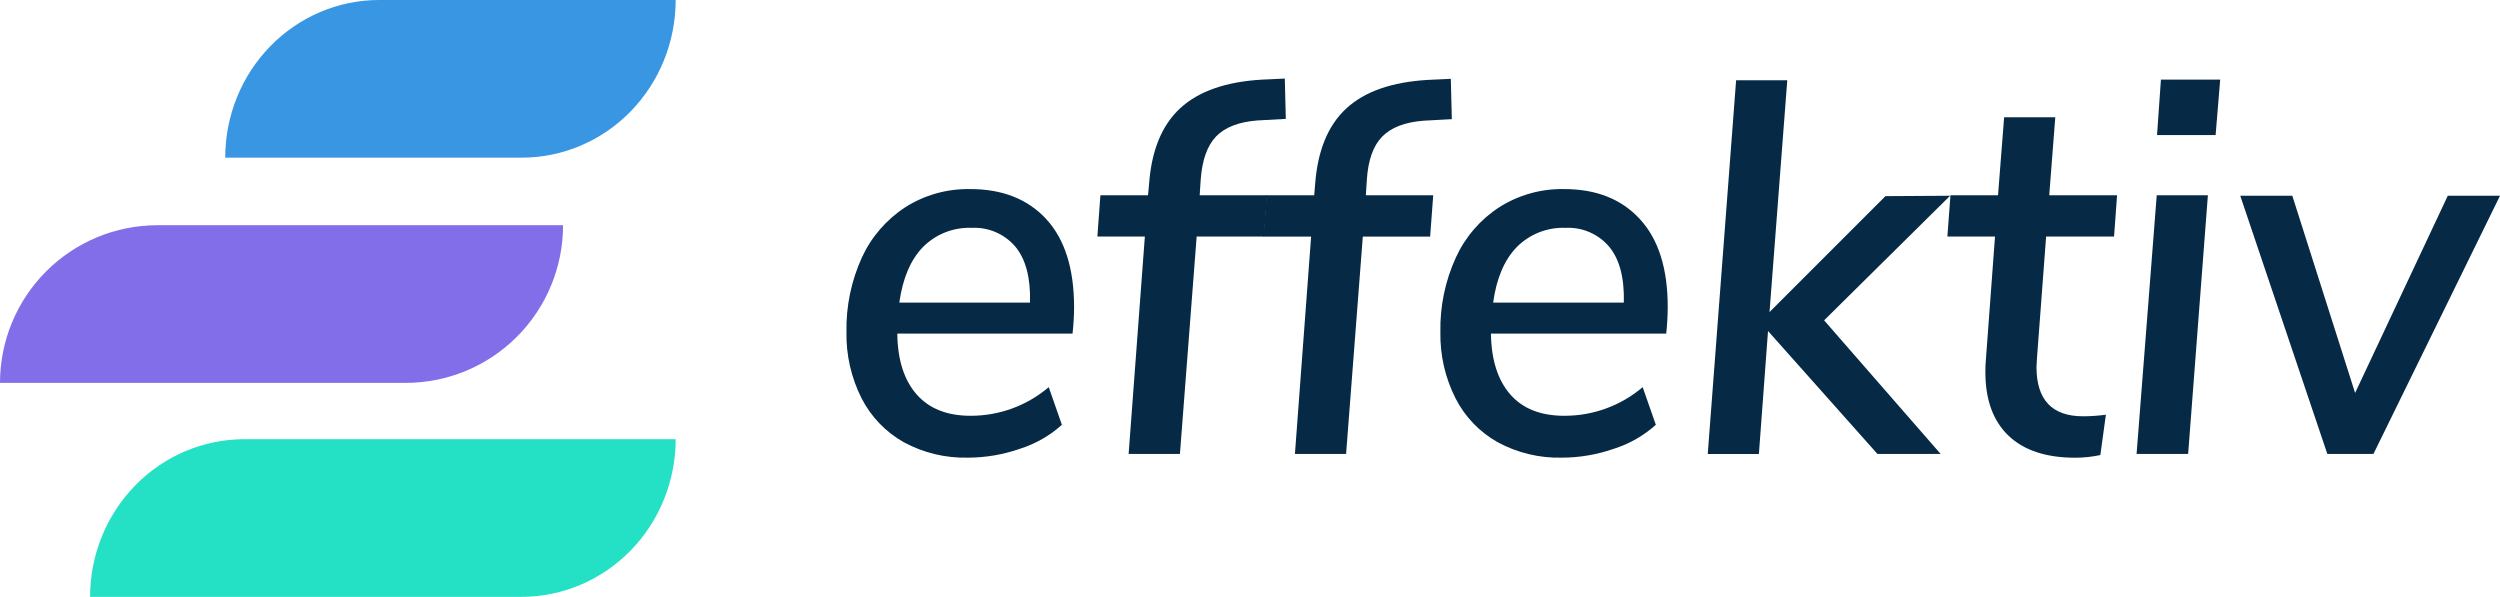
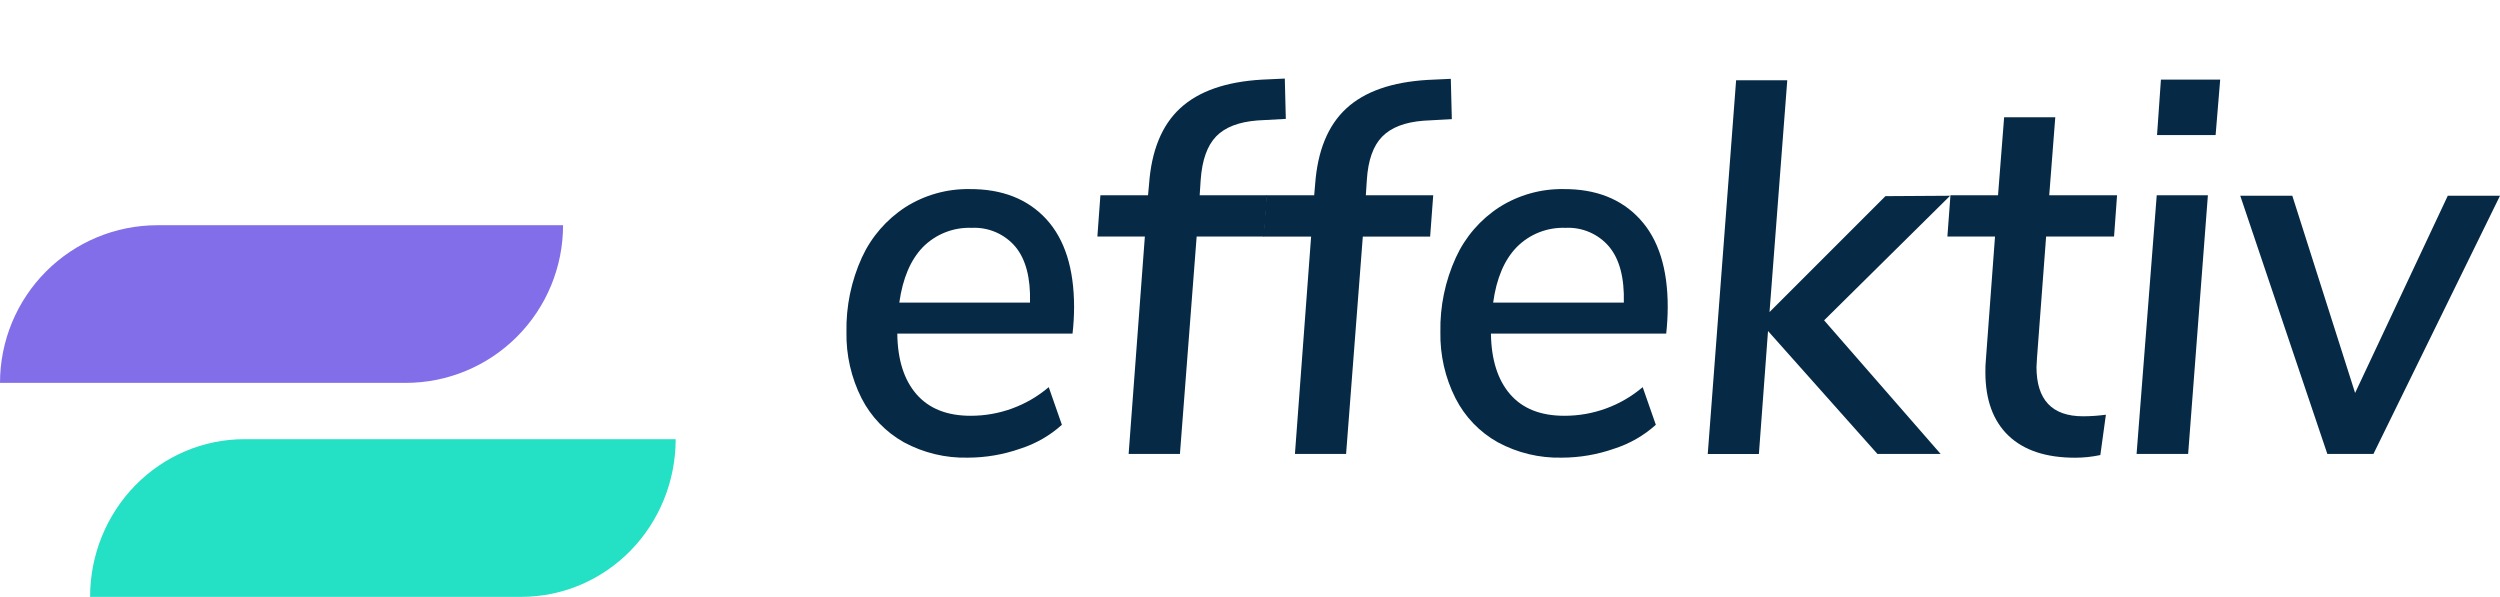
<svg xmlns="http://www.w3.org/2000/svg" width="222" height="53" viewBox="0 0 222 53" fill="none">
  <path d="M92.905 19.454C94.552 21.244 95.377 23.849 95.379 27.268C95.377 28.055 95.33 28.841 95.241 29.622H79.68C79.707 31.943 80.277 33.741 81.39 35.015C82.502 36.289 84.106 36.924 86.201 36.921C88.739 36.925 91.195 36.023 93.128 34.379L94.296 37.722C93.231 38.681 91.974 39.403 90.609 39.839C89.106 40.368 87.525 40.639 85.932 40.64C83.957 40.685 82.004 40.214 80.266 39.275C78.656 38.372 77.348 37.013 76.507 35.368C75.588 33.545 75.128 31.525 75.165 29.483C75.122 27.204 75.59 24.944 76.534 22.869C77.373 21.04 78.716 19.488 80.405 18.393C82.104 17.316 84.082 16.759 86.093 16.791C88.981 16.776 91.252 17.664 92.905 19.454ZM81.949 21.947C80.857 23.078 80.16 24.719 79.859 26.87H91.464C91.526 24.672 91.088 23.017 90.161 21.902C89.687 21.346 89.092 20.906 88.42 20.616C87.749 20.327 87.02 20.196 86.29 20.233C85.487 20.201 84.686 20.337 83.939 20.632C83.191 20.927 82.514 21.375 81.949 21.947Z" fill="#062A45" />
  <path d="M106.532 17.337H112.515L112.247 21.007H106.263L104.778 40.309H100.222L101.663 21.007H97.447L97.716 17.337H101.945L102.034 16.393C102.243 13.383 103.165 11.123 104.8 9.613C106.435 8.103 108.856 7.256 112.063 7.071L114.091 6.977L114.18 10.557L111.661 10.696C110.008 10.824 108.786 11.296 107.995 12.11C107.205 12.925 106.747 14.211 106.621 15.968L106.532 17.337Z" fill="#062A45" />
  <path d="M121.287 17.338H127.27L126.997 21.008H121.018L119.533 40.31H114.99L116.427 21.008H112.198L112.47 17.338H116.7L116.78 16.416C116.992 13.406 117.914 11.146 119.546 9.636C121.178 8.126 123.599 7.279 126.809 7.094L128.832 7L128.922 10.58L126.407 10.719C124.757 10.847 123.534 11.319 122.737 12.133C121.94 12.948 121.487 14.226 121.376 15.969L121.287 17.338Z" fill="#062A45" />
  <path d="M145.619 19.454C147.272 21.244 148.097 23.849 148.094 27.268C148.091 28.055 148.046 28.84 147.96 29.622H132.395C132.428 31.943 132.998 33.741 134.104 35.015C135.211 36.289 136.816 36.924 138.92 36.921C141.465 36.928 143.93 36.027 145.87 34.379L147.038 37.722C145.972 38.68 144.715 39.401 143.35 39.839C141.848 40.368 140.267 40.639 138.674 40.64C136.697 40.685 134.743 40.214 133.003 39.275C131.393 38.373 130.086 37.014 129.249 35.368C128.328 33.545 127.867 31.525 127.906 29.483C127.863 27.203 128.332 24.943 129.28 22.869C130.116 21.039 131.458 19.486 133.147 18.393C134.848 17.317 136.826 16.76 138.839 16.791C141.712 16.776 143.973 17.664 145.619 19.454ZM134.682 21.947C133.584 23.078 132.887 24.719 132.592 26.87H144.196C144.253 24.674 143.817 23.018 142.889 21.902C142.416 21.346 141.821 20.906 141.151 20.616C140.48 20.327 139.752 20.196 139.023 20.233C138.22 20.201 137.419 20.337 136.671 20.632C135.924 20.927 135.246 21.375 134.682 21.947Z" fill="#062A45" />
  <path d="M173.17 17.382L161.981 28.445L172.328 40.31H166.716L157 29.394L156.19 40.314H151.648L154.167 7.125H158.71L157.134 27.712L167.428 17.418L173.17 17.382Z" fill="#062A45" />
  <path d="M180.885 31.788L180.84 32.589C180.84 35.507 182.22 36.966 184.98 36.966C185.656 36.964 186.332 36.917 187.003 36.827L186.51 40.408C185.775 40.566 185.025 40.646 184.273 40.645C181.695 40.645 179.723 39.993 178.356 38.689C176.99 37.385 176.305 35.509 176.302 33.059C176.296 32.683 176.311 32.306 176.347 31.931L177.157 21.007H172.928L173.201 17.337H177.425L177.967 10.414H182.509L181.972 17.337H187.996L187.728 21.007H181.695L180.885 31.788Z" fill="#062A45" />
  <path d="M189.728 40.31L191.518 17.338H196.061L194.307 40.31H189.728ZM191.89 7.071H197.153L196.746 11.994H191.545L191.89 7.071Z" fill="#062A45" />
  <path d="M217.363 17.382H222L210.762 40.309H206.667L198.934 17.382H203.557L209.133 34.894L217.363 17.382Z" fill="#062A45" />
-   <path d="M20 14C20 10.287 21.441 6.726 24.005 4.101C26.569 1.475 30.046 0 33.672 0H60C60 3.713 58.559 7.274 55.995 9.899C53.431 12.525 49.954 14 46.328 14H20Z" fill="#3996E3" />
  <path d="M8 53C8 49.287 9.444 45.726 12.013 43.1C14.583 40.475 18.068 39 21.701 39H60C60 42.713 58.556 46.274 55.987 48.9C53.417 51.525 49.932 53 46.298 53H8Z" fill="#24E0C5" />
  <path d="M12.154 34H0C0 30.287 1.473 26.726 4.094 24.101C6.715 21.475 10.27 20 13.977 20H50C50 23.713 48.528 27.274 45.906 29.899C43.285 32.525 39.73 34 36.023 34H12.154Z" fill="#826EE9" />
</svg>